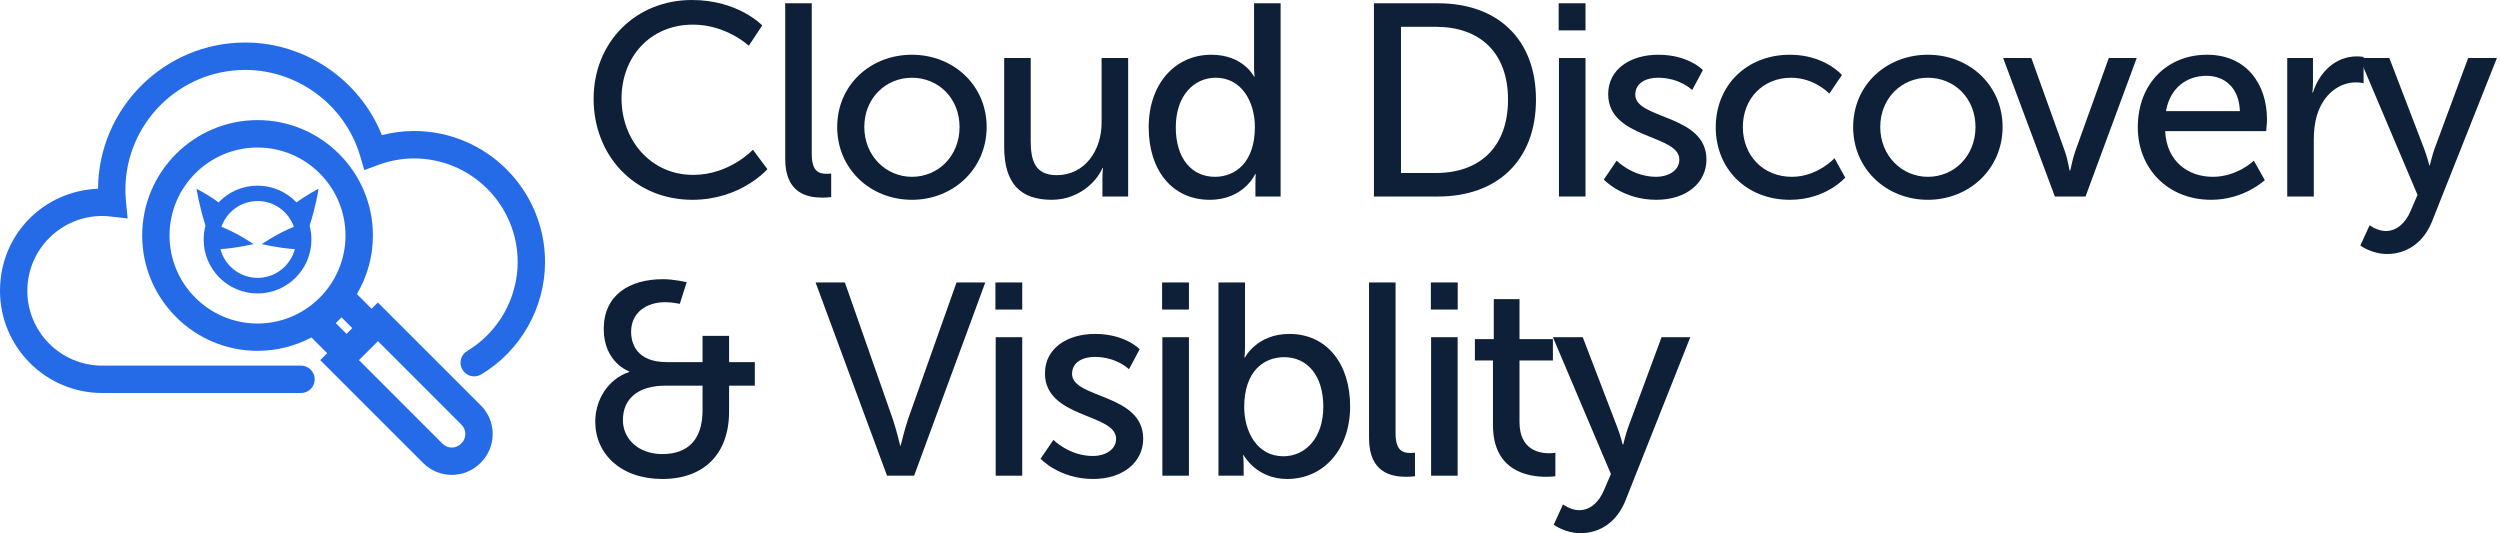
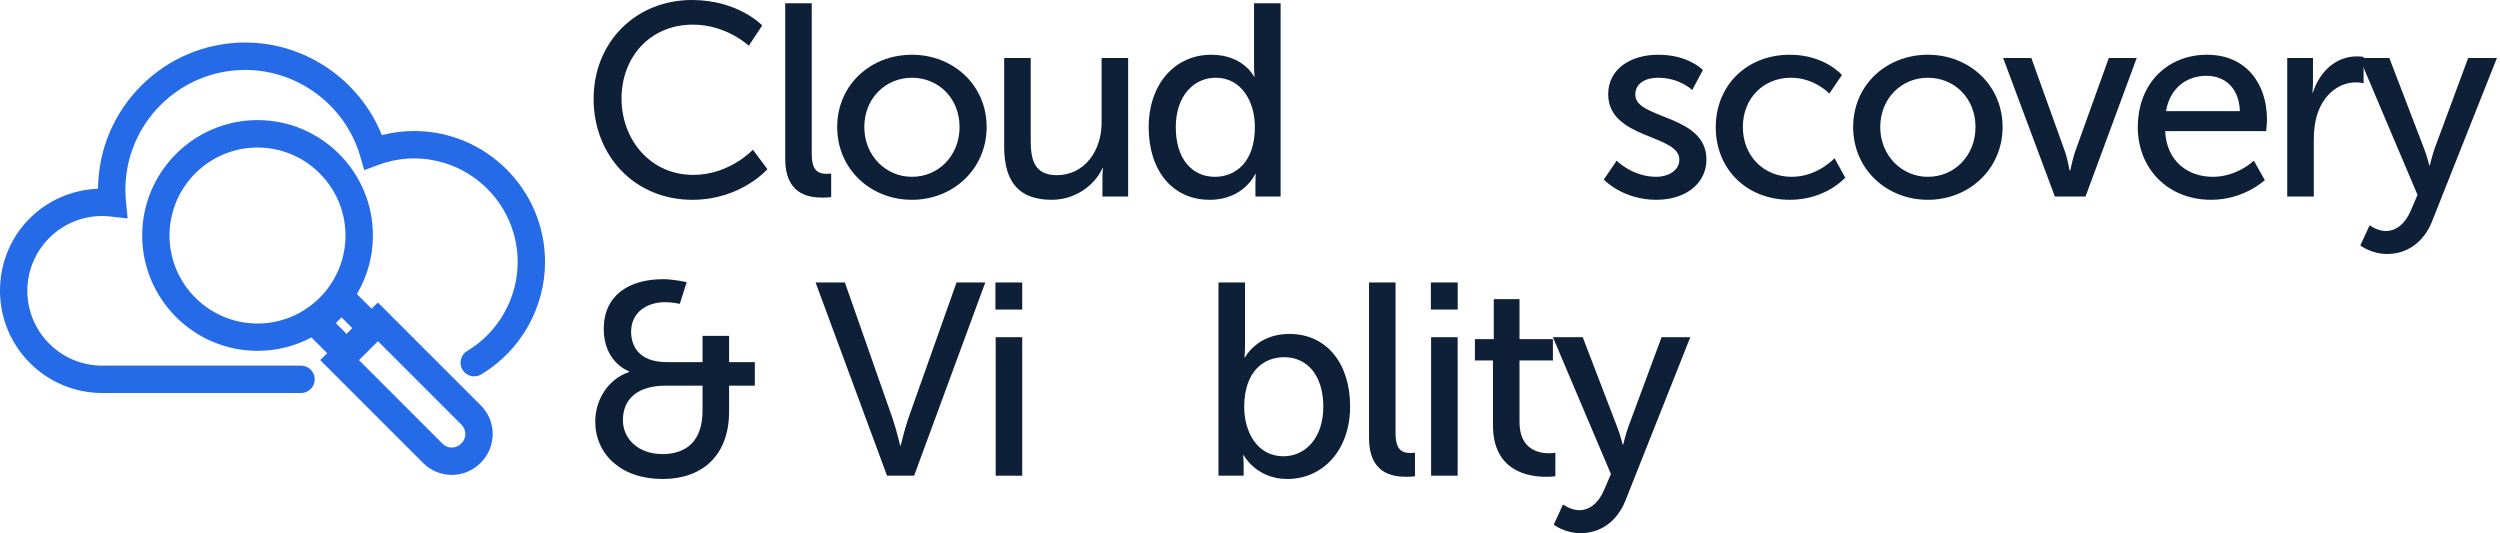
<svg xmlns="http://www.w3.org/2000/svg" width="211" height="45" viewBox="0 0 211 45" fill="none">
  <path d="M58.394 5.34058e-05C62.321 5.34058e-05 64.331 2.148 64.331 2.148L63.199 3.858C63.199 3.858 61.304 2.079 58.486 2.079C54.836 2.079 52.457 4.851 52.457 8.316C52.457 11.781 54.883 14.761 58.509 14.761C61.582 14.761 63.545 12.636 63.545 12.636L64.77 14.276C64.77 14.276 62.529 16.863 58.44 16.863C53.543 16.863 50.101 13.121 50.101 8.339C50.101 3.558 53.658 5.34058e-05 58.394 5.34058e-05Z" fill="#0E1F38" />
  <path d="M66.271 0.277H68.512V13.006C68.512 14.415 69.066 14.669 69.759 14.669C69.967 14.669 70.152 14.646 70.152 14.646V16.633C70.152 16.633 69.805 16.679 69.412 16.679C68.142 16.679 66.271 16.332 66.271 13.398V0.277Z" fill="#0E1F38" />
  <path d="M76.967 4.62C80.455 4.62 83.273 7.184 83.273 10.719C83.273 14.253 80.455 16.863 76.967 16.863C73.478 16.863 70.66 14.276 70.66 10.719C70.66 7.161 73.478 4.62 76.967 4.62ZM76.967 14.923C79.184 14.923 80.986 13.167 80.986 10.719C80.986 8.27 79.184 6.561 76.967 6.561C74.749 6.561 72.947 8.293 72.947 10.719C72.947 13.144 74.772 14.923 76.967 14.923Z" fill="#0E1F38" />
  <path d="M84.752 4.897H86.992V11.874C86.992 13.491 87.316 14.784 89.187 14.784C91.566 14.784 92.975 12.682 92.975 10.372V4.897H95.216V16.586H93.045V15.039C93.045 14.553 93.091 14.184 93.091 14.184H93.045C92.56 15.339 91.035 16.863 88.748 16.863C86.115 16.863 84.752 15.477 84.752 12.382V4.897Z" fill="#0E1F38" />
  <path d="M102.239 4.62C104.941 4.62 105.842 6.468 105.842 6.468H105.889C105.889 6.468 105.842 6.122 105.842 5.683V0.277H108.083V16.586H105.958V15.477C105.958 15.015 105.981 14.692 105.981 14.692H105.935C105.935 14.692 104.988 16.863 102.1 16.863C98.935 16.863 96.949 14.369 96.949 10.742C96.949 7.115 99.143 4.62 102.239 4.62ZM102.539 14.923C104.271 14.923 105.912 13.699 105.912 10.719C105.912 8.64 104.826 6.561 102.608 6.561C100.76 6.561 99.236 8.085 99.236 10.742C99.236 13.398 100.598 14.923 102.539 14.923Z" fill="#0E1F38" />
-   <path d="M115.96 0.277H121.366C126.356 0.277 129.636 3.257 129.636 8.409C129.636 13.56 126.356 16.586 121.366 16.586H115.96V0.277ZM121.2 14.6C124.873 14.6 127.276 12.428 127.276 8.409C127.276 4.389 124.85 2.264 121.2 2.264H118.243V14.6H121.2Z" fill="#0E1F38" />
-   <path d="M131.553 0.277H133.817V2.564H131.553V0.277ZM131.576 4.897H133.817V16.586H131.576V4.897Z" fill="#0E1F38" />
  <path d="M136.447 13.56C136.447 13.56 137.763 14.923 139.796 14.923C140.767 14.923 141.737 14.415 141.737 13.468C141.737 11.319 135.731 11.758 135.731 7.947C135.731 5.821 137.625 4.62 139.958 4.62C142.522 4.62 143.723 5.914 143.723 5.914L142.822 7.6C142.822 7.6 141.783 6.561 139.935 6.561C138.965 6.561 138.018 6.976 138.018 7.993C138.018 10.095 144.024 9.633 144.024 13.468C144.024 15.408 142.36 16.863 139.796 16.863C136.932 16.863 135.361 15.154 135.361 15.154L136.447 13.56Z" fill="#0E1F38" />
  <path d="M151.069 4.62C154.003 4.62 155.459 6.33 155.459 6.33L154.396 7.9C154.396 7.9 153.149 6.561 151.162 6.561C148.806 6.561 147.096 8.316 147.096 10.719C147.096 13.121 148.806 14.923 151.231 14.923C153.403 14.923 154.835 13.352 154.835 13.352L155.736 14.992C155.736 14.992 154.119 16.863 151.069 16.863C147.396 16.863 144.809 14.253 144.809 10.742C144.809 7.231 147.396 4.62 151.069 4.62Z" fill="#0E1F38" />
  <path d="M162.713 4.62C166.201 4.62 169.019 7.184 169.019 10.719C169.019 14.253 166.201 16.863 162.713 16.863C159.224 16.863 156.406 14.276 156.406 10.719C156.406 7.161 159.224 4.62 162.713 4.62ZM162.713 14.923C164.93 14.923 166.732 13.167 166.732 10.719C166.732 8.27 164.93 6.561 162.713 6.561C160.495 6.561 158.693 8.293 158.693 10.719C158.693 13.144 160.518 14.923 162.713 14.923Z" fill="#0E1F38" />
  <path d="M169.065 4.897H171.445L174.286 12.798C174.517 13.445 174.656 14.392 174.679 14.392H174.725C174.748 14.392 174.91 13.445 175.141 12.798L177.982 4.897H180.338L176.019 16.586H173.431L169.065 4.897Z" fill="#0E1F38" />
  <path d="M186.275 4.62C189.578 4.62 191.334 7.069 191.334 10.095C191.334 10.395 191.265 11.065 191.265 11.065H182.74C182.856 13.629 184.681 14.923 186.76 14.923C188.839 14.923 190.225 13.56 190.225 13.56L191.149 15.2C191.149 15.2 189.416 16.863 186.621 16.863C182.948 16.863 180.43 14.207 180.43 10.742C180.43 7.023 182.948 4.62 186.275 4.62ZM189.047 9.379C188.978 7.369 187.73 6.399 186.229 6.399C184.519 6.399 183.133 7.462 182.81 9.379H189.047Z" fill="#0E1F38" />
  <path d="M193.043 4.897H195.215V6.93C195.215 7.415 195.168 7.808 195.168 7.808H195.215C195.746 6.099 197.109 4.759 198.911 4.759C199.211 4.759 199.488 4.805 199.488 4.805V7.023C199.488 7.023 199.188 6.953 198.841 6.953C197.409 6.953 196.093 7.97 195.561 9.702C195.353 10.372 195.284 11.088 195.284 11.805V16.586H193.043V4.897Z" fill="#0E1F38" />
  <path d="M199.997 19.012C199.997 19.012 200.643 19.497 201.36 19.497C202.26 19.497 203.023 18.85 203.462 17.788L204.039 16.448L199.142 4.897H201.66L204.594 12.544C204.825 13.144 205.032 13.953 205.032 13.953H205.079C205.079 13.953 205.264 13.167 205.471 12.567L208.313 4.897H210.738L205.264 18.688C204.547 20.49 203.115 21.437 201.475 21.437C200.158 21.437 199.211 20.721 199.211 20.721L199.997 19.012Z" fill="#0E1F38" />
  <path d="M53.104 31.394V31.348C53.104 31.348 50.956 30.608 50.956 27.767C50.956 24.926 53.081 23.563 55.968 23.563C56.869 23.563 57.955 23.817 57.955 23.817L57.377 25.642C57.377 25.642 56.708 25.503 56.153 25.503C54.536 25.503 53.266 26.404 53.266 27.998C53.266 29.014 53.751 30.562 56.269 30.562H59.295V28.345H61.536V30.562H63.707V32.549H61.536V34.72C61.536 38.347 59.387 40.426 55.899 40.426C52.411 40.426 50.239 38.324 50.239 35.575C50.239 33.773 51.302 31.994 53.104 31.394ZM55.899 38.324C57.978 38.324 59.295 37.192 59.295 34.628V32.549H56.176C53.866 32.549 52.573 33.635 52.573 35.459C52.573 37.03 53.866 38.324 55.899 38.324Z" fill="#0E1F38" />
  <path d="M68.835 23.84H71.307L75.35 35.367C75.65 36.245 75.973 37.608 75.973 37.608H76.019C76.019 37.608 76.343 36.245 76.643 35.367L80.732 23.84H83.158L77.151 40.149H74.865L68.835 23.84Z" fill="#0E1F38" />
  <path d="M84.013 23.84H86.276V26.127H84.013V23.84ZM84.036 28.46H86.276V40.149H84.036V28.46Z" fill="#0E1F38" />
-   <path d="M88.91 37.123C88.91 37.123 90.227 38.486 92.26 38.486C93.23 38.486 94.2 37.977 94.2 37.03C94.2 34.882 88.194 35.321 88.194 31.509C88.194 29.384 90.088 28.183 92.421 28.183C94.985 28.183 96.187 29.476 96.187 29.476L95.286 31.163C95.286 31.163 94.246 30.123 92.398 30.123C91.428 30.123 90.481 30.539 90.481 31.555C90.481 33.658 96.487 33.196 96.487 37.03C96.487 38.971 94.824 40.426 92.26 40.426C89.395 40.426 87.824 38.717 87.824 38.717L88.91 37.123Z" fill="#0E1F38" />
-   <path d="M98.081 23.84H100.345V26.127H98.081V23.84ZM98.104 28.46H100.345V40.149H98.104V28.46Z" fill="#0E1F38" />
  <path d="M102.839 23.84H105.08V29.176C105.08 29.754 105.034 30.169 105.034 30.169H105.08C105.08 30.169 106.073 28.183 108.822 28.183C111.964 28.183 113.951 30.678 113.951 34.304C113.951 37.931 111.71 40.426 108.637 40.426C106.027 40.426 104.964 38.416 104.964 38.416H104.918C104.918 38.416 104.964 38.786 104.964 39.294V40.149H102.839V23.84ZM108.314 38.509C110.162 38.509 111.687 36.984 111.687 34.328C111.687 31.671 110.324 30.146 108.383 30.146C106.628 30.146 105.011 31.371 105.011 34.351C105.011 36.43 106.096 38.509 108.314 38.509Z" fill="#0E1F38" />
  <path d="M115.545 23.84H117.785V36.568C117.785 37.977 118.34 38.232 119.033 38.232C119.241 38.232 119.425 38.209 119.425 38.209V40.195C119.425 40.195 119.079 40.241 118.686 40.241C117.416 40.241 115.545 39.895 115.545 36.961V23.84Z" fill="#0E1F38" />
  <path d="M120.765 23.84H123.029V26.127H120.765V23.84ZM120.785 28.46H123.025V40.149H120.785V28.46Z" fill="#0E1F38" />
  <path d="M126.006 30.424H124.481V28.622H126.075V25.249H128.246V28.622H131.065V30.424H128.246V35.621C128.246 37.954 129.886 38.255 130.741 38.255C131.065 38.255 131.273 38.209 131.273 38.209V40.195C131.273 40.195 130.949 40.241 130.487 40.241C128.986 40.241 126.006 39.779 126.006 35.875V30.424Z" fill="#0E1F38" />
  <path d="M131.919 42.575C131.919 42.575 132.566 43.06 133.282 43.06C134.183 43.06 134.946 42.413 135.385 41.35L135.962 40.01L131.065 28.46H133.583L136.516 36.106C136.747 36.707 136.955 37.516 136.955 37.516H137.002C137.002 37.516 137.186 36.73 137.394 36.129L140.236 28.46H142.661L137.186 42.251C136.47 44.053 135.038 45 133.398 45C132.081 45 131.134 44.284 131.134 44.284L131.919 42.575Z" fill="#0E1F38" />
-   <path d="M26.889 15.932C26.889 15.932 25.818 16.475 25.029 17.087C24.201 16.217 23.035 15.67 21.737 15.67C20.44 15.67 19.273 16.213 18.445 17.087C17.656 16.475 16.586 15.932 16.586 15.932C16.586 15.932 16.84 17.514 17.344 19.039C17.244 19.416 17.19 19.813 17.19 20.221C17.19 22.731 19.231 24.768 21.737 24.768C24.244 24.768 26.284 22.727 26.284 20.221C26.284 19.813 26.23 19.416 26.13 19.039C26.639 17.514 26.889 15.932 26.889 15.932ZM21.741 23.451C20.24 23.451 18.965 22.419 18.607 21.029C19.997 20.937 21.395 20.602 21.395 20.602C21.395 20.602 20.12 19.712 18.688 19.143C19.127 17.876 20.332 16.967 21.745 16.967C23.158 16.967 24.359 17.876 24.802 19.143C23.37 19.712 22.095 20.602 22.095 20.602C22.095 20.602 23.493 20.937 24.883 21.029C24.517 22.419 23.25 23.451 21.749 23.451H21.737H21.741Z" fill="#256BE8" />
  <path d="M25.411 33.169H8.624C3.869 33.169 0 29.299 0 24.544C0 19.79 3.681 16.113 8.274 15.928C8.32 9.117 13.876 3.588 20.698 3.588C25.78 3.588 30.366 6.749 32.229 11.404C33.122 11.173 34.035 11.057 34.947 11.057C41.042 11.057 46.001 16.016 46.001 22.111C46.001 25.977 43.937 29.615 40.615 31.602C40.068 31.929 39.36 31.752 39.032 31.205C38.705 30.658 38.882 29.95 39.429 29.623C42.059 28.052 43.691 25.172 43.691 22.115C43.691 17.295 39.768 13.371 34.947 13.371C33.923 13.371 32.899 13.56 31.91 13.926L30.747 14.357L30.397 13.167C29.141 8.89 25.153 5.902 20.698 5.902C15.119 5.902 10.584 10.441 10.584 16.016C10.584 16.336 10.599 16.675 10.634 17.017L10.773 18.438L9.352 18.276C9.082 18.246 8.844 18.23 8.62 18.23C5.14 18.23 2.306 21.064 2.306 24.544C2.306 28.025 5.14 30.859 8.62 30.859H25.407C26.046 30.859 26.562 31.375 26.562 32.014C26.562 32.653 26.046 33.169 25.407 33.169H25.411Z" fill="#256BE8" />
  <path d="M40.58 34.22L31.89 25.53L31.363 26.058L30.123 24.818C30.982 23.366 31.474 21.68 31.474 19.874C31.474 14.503 27.105 10.137 21.738 10.137C16.37 10.137 12.001 14.507 12.001 19.874C12.001 25.241 16.37 29.611 21.738 29.611C23.381 29.611 24.929 29.199 26.284 28.479L27.613 29.808L27.027 30.393L35.717 39.082C36.383 39.748 37.257 40.08 38.131 40.08C39.005 40.08 39.879 39.748 40.545 39.082L40.584 39.044C41.916 37.712 41.916 35.548 40.584 34.216L40.58 34.22ZM14.307 19.878C14.307 15.781 17.641 12.451 21.734 12.451C25.826 12.451 29.16 15.785 29.16 19.878C29.16 23.971 25.826 27.305 21.734 27.305C17.641 27.305 14.307 23.971 14.307 19.878ZM28.34 27.27L28.826 26.785L29.734 27.694L29.488 27.94L29.249 28.179L28.34 27.27ZM38.947 37.411L38.909 37.45C38.478 37.881 37.777 37.881 37.35 37.45L30.296 30.396L31.105 29.588L31.898 28.795L38.951 35.848C39.383 36.279 39.383 36.98 38.951 37.408L38.947 37.411Z" fill="#256BE8" />
</svg>